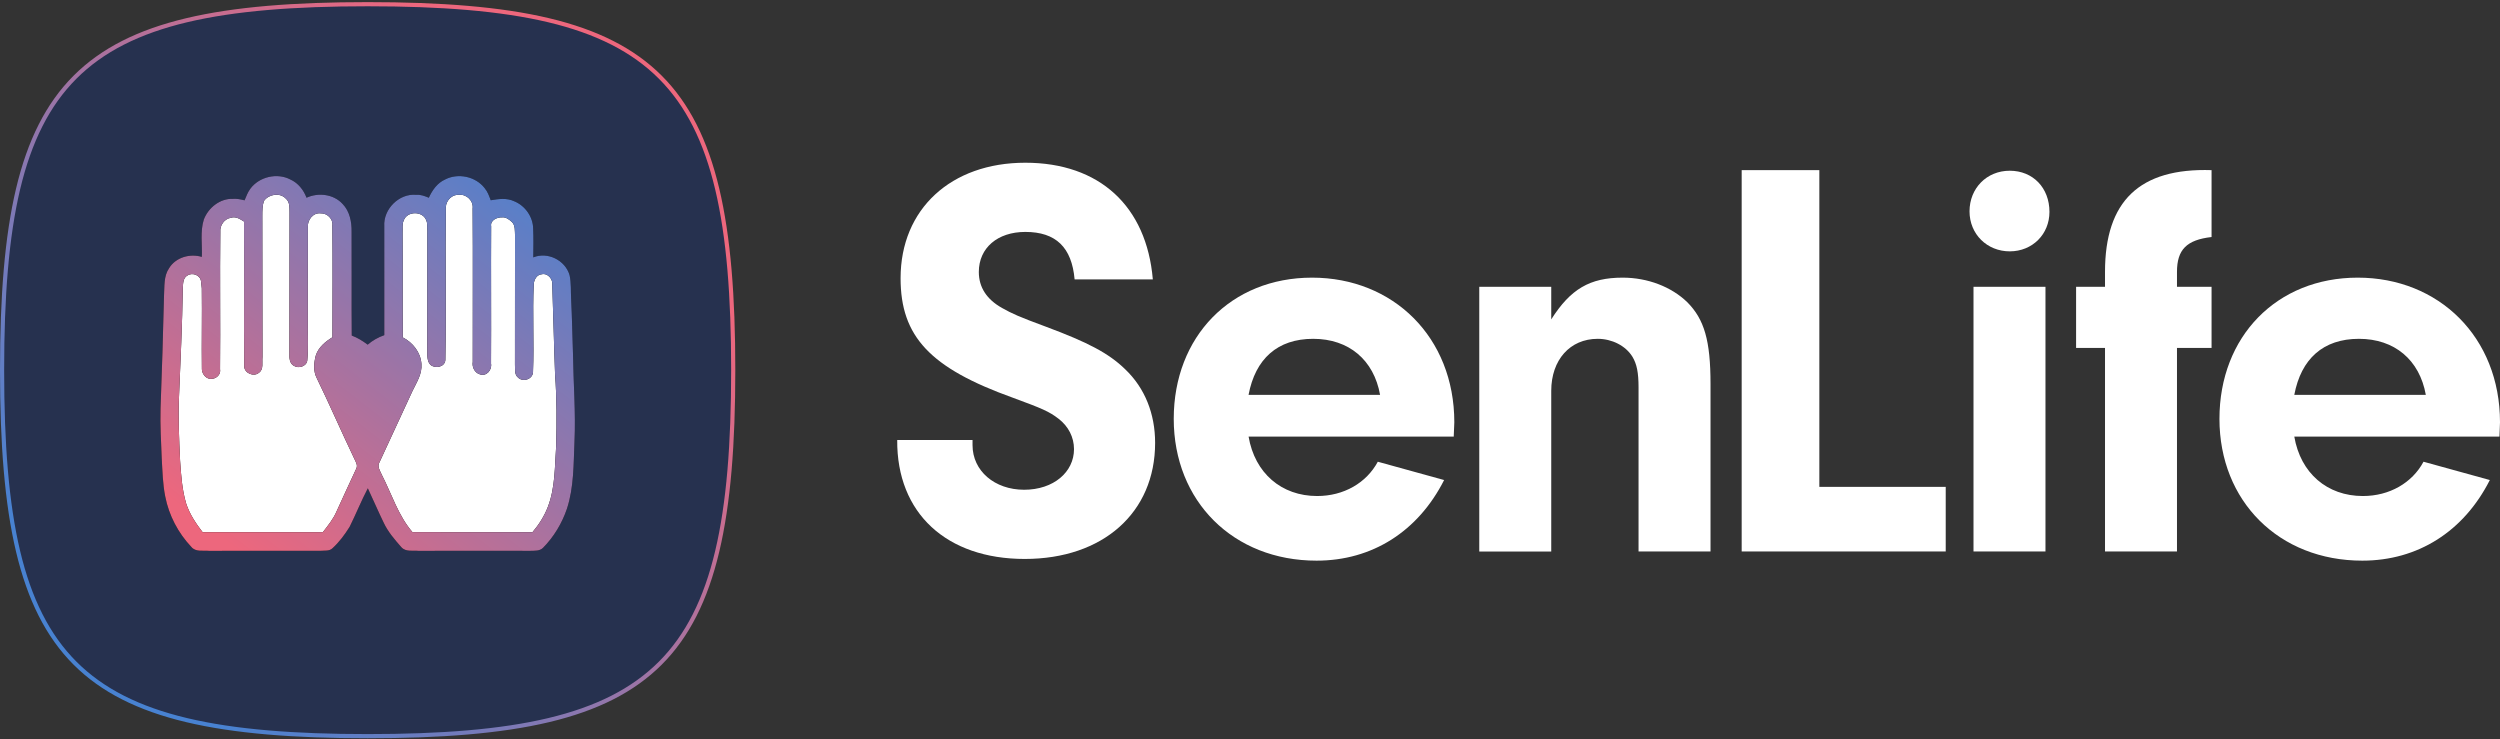
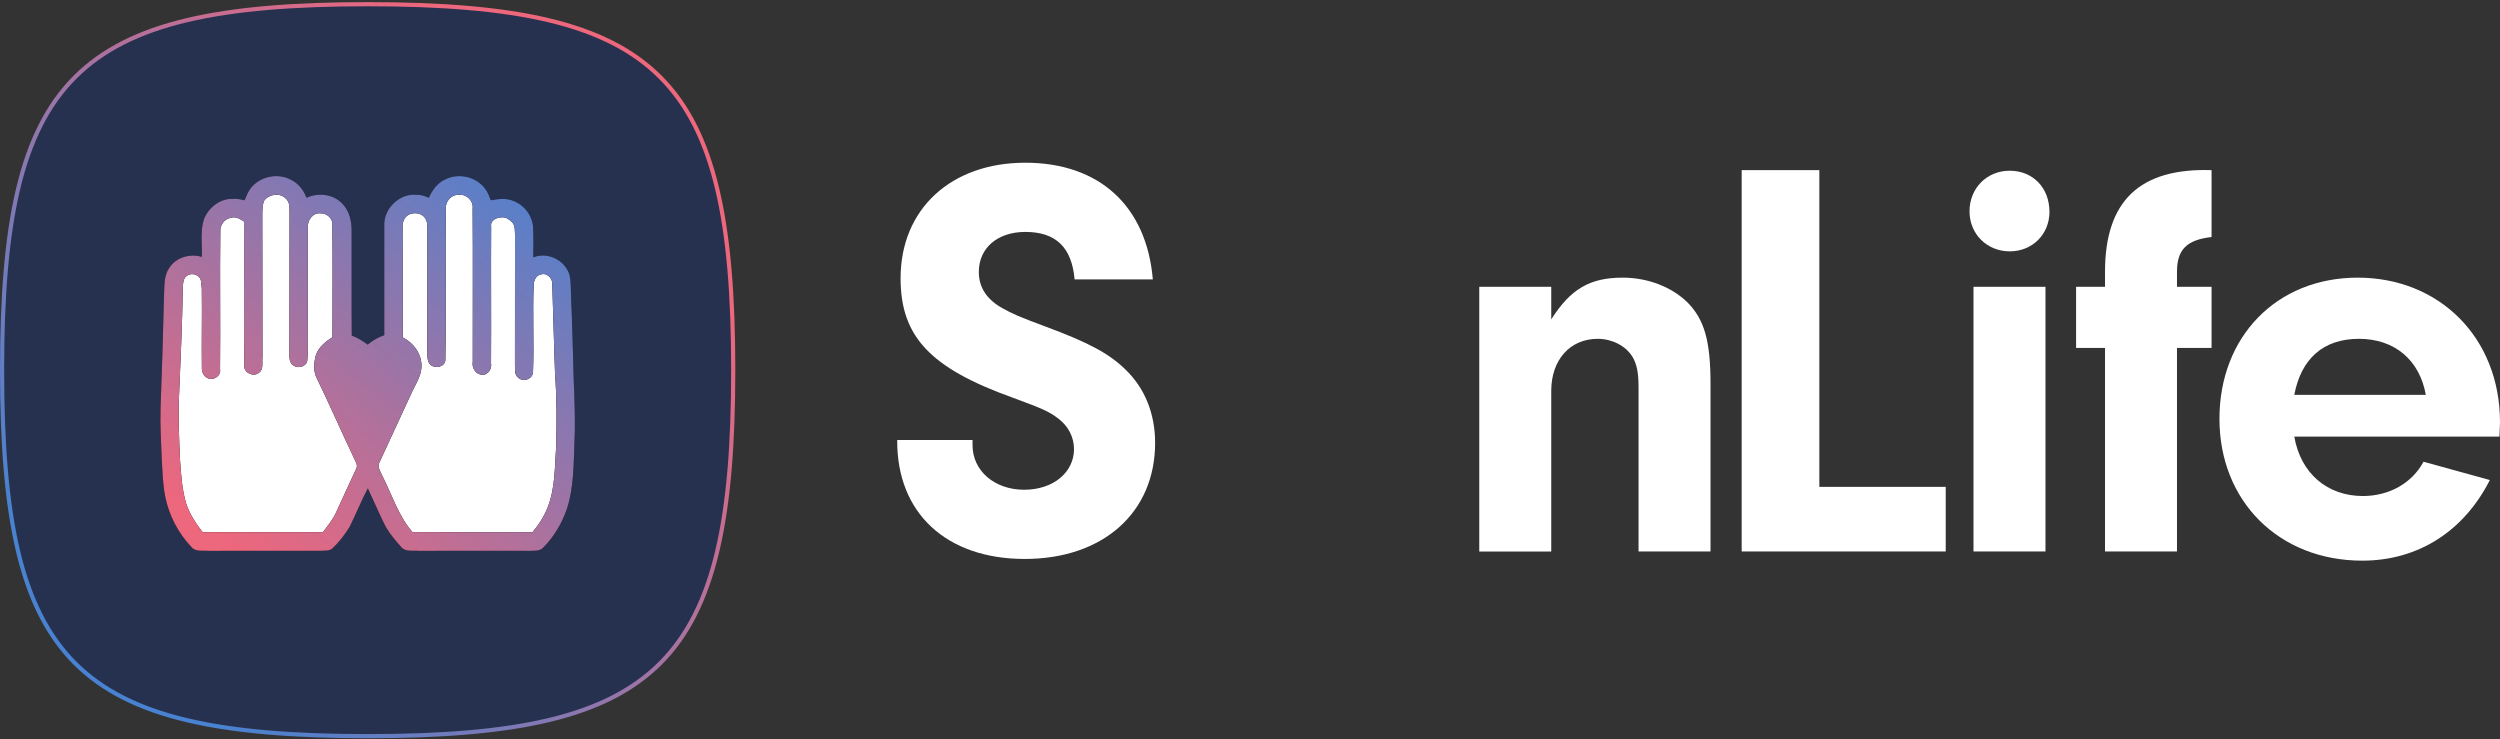
<svg xmlns="http://www.w3.org/2000/svg" width="602" height="178" viewBox="0 0 602 178" fill="none">
  <rect x="0" y="0" width="602" height="178" fill="#333333" stroke="none" />
  <path d="M234.186 105.951V107.192C234.186 113.39 239.506 117.932 246.609 117.932C253.711 117.932 258.62 113.665 258.62 108.158C258.62 105.267 257.256 102.651 254.935 100.86C252.614 99.069 250.978 98.384 243.882 95.768C223.957 88.611 216.861 81.037 216.861 66.997C216.861 50.34 229.005 39.185 246.888 39.185C264.771 39.185 276.097 49.65 277.6 67.272H258.766C258.081 59.564 254.263 55.848 246.894 55.848C240.204 55.848 235.701 59.705 235.701 65.487C235.701 69.204 237.61 72.095 241.295 74.161C243.749 75.536 245.252 76.227 251.942 78.702C261.905 82.419 266.953 85.035 270.916 88.892C275.691 93.433 278.152 99.632 278.152 106.648C278.152 123.446 265.595 134.595 246.761 134.595C227.927 134.595 215.916 123.58 216.049 105.958H234.198L234.186 105.951Z" fill="white" />
-   <path d="M300.658 105.127C302.161 113.935 308.573 119.442 317.172 119.442C323.589 119.442 329.043 116.276 331.776 111.184L347.744 115.592C341.466 127.981 330.413 135.005 317.032 135.005C296.968 135.005 282.636 120.69 282.636 100.86C282.636 81.031 296.422 66.857 315.942 66.857C335.461 66.857 350.199 81.172 350.199 101.686L350.059 105.127H300.652H300.658ZM332.322 95.078C330.819 86.68 324.813 81.588 316.214 81.588C307.615 81.588 302.295 86.404 300.652 95.078H332.315H332.322Z" fill="white" />
  <path d="M373.539 69.057V76.906C378.181 69.607 382.823 66.857 390.738 66.857C396.743 66.857 402.476 69.057 406.3 72.774C410.397 76.906 411.893 81.997 411.893 92.462V132.798H394.562V93.287C394.562 89.705 394.15 87.645 393.059 85.854C391.423 83.238 388.144 81.588 384.732 81.588C378.042 81.588 373.539 86.68 373.539 94.119V132.804H356.208V69.064H373.539V69.057Z" fill="white" />
  <path d="M468.53 117.241V132.797H419.396V40.969H438.097V117.234H468.536L468.53 117.241Z" fill="white" />
  <path d="M493.508 51.026C493.508 56.393 489.411 60.525 483.951 60.525C478.491 60.525 474.261 56.393 474.261 50.886C474.261 45.378 478.358 41.112 483.951 41.112C489.544 41.112 493.508 45.244 493.508 51.026ZM492.55 132.799H475.219V69.058H492.55V132.799Z" fill="white" />
  <path d="M524.217 132.796H506.886V83.786H499.923V69.055H506.886V65.473C506.886 48.401 515.212 40.418 532.544 40.968V57.075C526.538 57.766 524.217 60.107 524.217 65.473V69.055H532.544V83.786H524.217V132.796Z" fill="white" />
  <path d="M552.466 105.127C553.969 113.935 560.38 119.442 568.979 119.442C575.397 119.442 580.851 116.276 583.584 111.184L599.552 115.592C593.274 127.981 582.221 135.005 568.84 135.005C548.775 135.005 534.443 120.69 534.443 100.86C534.443 81.031 548.23 66.857 567.743 66.857C587.256 66.857 602 81.172 602 101.686L601.867 105.127H552.46H552.466ZM584.136 95.078C582.633 86.68 576.627 81.588 568.028 81.588C559.429 81.588 554.109 86.404 552.466 95.078H584.129H584.136Z" fill="white" />
  <path d="M88.531 1.011C123.947 1.011 145.882 5.455 159.003 18.59C172.124 31.725 176.562 53.684 176.562 89.139C176.562 124.593 172.124 146.552 159.003 159.688C145.882 172.823 123.947 177.267 88.531 177.267C53.115 177.267 31.18 172.822 18.06 159.688C4.939 146.552 0.5 124.593 0.5 89.139C0.5 53.684 4.939 31.725 18.06 18.59C31.18 5.455 53.115 1.011 88.531 1.011Z" fill="#26314F" stroke="url(#paint0_linear_18_2004)" />
  <path d="M82.092 53.688V82.694L90.141 87.528L94.97 82.694V55.3L96.579 50.465H104.628L106.237 47.242L111.066 44.02L117.505 50.465H123.944L125.553 55.3L127.163 64.968H135.211V71.414L136.821 102.031L135.211 121.368L128.773 131.036H103.018L96.579 127.813L91.75 118.145L86.921 111.699V119.756L78.873 131.036H69.215H48.289L43.461 126.202L41.851 113.31L40.241 71.414L43.461 64.968H49.899L51.509 55.3L53.118 50.465H59.557L61.167 47.242L67.606 44.02L72.434 50.465L78.873 48.854L82.092 53.688Z" fill="white" />
  <path d="M60.336 45.368C62.503 42.536 66.751 41.56 69.904 43.212C71.75 44.027 73.108 45.725 73.812 47.609C76.658 46.314 80.327 46.732 82.499 49.11C84.222 50.873 84.708 53.448 84.668 55.843C84.719 64.162 84.629 72.482 84.7 80.801C86.084 81.315 87.352 82.098 88.53 82.992C89.712 81.981 91.079 81.216 92.537 80.706C92.558 71.965 92.541 63.224 92.533 54.482C92.259 50.352 96.137 46.515 100.22 46.913C101.289 46.822 102.293 47.209 103.258 47.615C104.073 45.817 105.305 44.065 107.14 43.237C110.294 41.581 114.554 42.477 116.734 45.341C117.429 46.172 117.79 47.216 118.171 48.219C120.029 47.903 122.065 47.617 123.821 48.464C126.43 49.51 128.357 52.202 128.386 55.069C128.499 57.369 128.434 59.672 128.416 61.974C131.859 60.559 136.094 62.639 137.151 66.231C137.585 68.157 137.412 70.155 137.537 72.113C137.754 76.471 137.821 80.835 137.976 85.196C138.072 92.25 138.654 99.299 138.337 106.357C138.103 111.77 138.214 117.333 136.506 122.539C135.315 126.038 133.359 129.278 130.778 131.9C129.957 132.742 128.725 132.6 127.666 132.643C118.709 132.627 109.751 132.612 100.794 132.647C99.428 132.516 97.689 132.948 96.655 131.772C95.041 129.941 93.41 128.057 92.368 125.818C91.05 123.099 89.86 120.319 88.573 117.584C86.982 120.618 85.713 123.81 84.182 126.874C83.016 128.742 81.682 130.541 80.056 132.027C79.279 132.769 78.157 132.534 77.199 132.633C68.242 132.639 59.285 132.606 50.327 132.645C48.913 132.503 47.109 132.981 46.071 131.696C42.916 128.362 40.679 124.119 39.794 119.58C39.18 116.54 39.125 113.422 38.941 110.336C38.787 106.364 38.551 102.389 38.658 98.414C39.014 89.344 39.261 80.271 39.495 71.197C39.635 68.983 39.386 66.507 40.715 64.58C42.32 61.956 45.764 60.994 48.6 61.861C48.731 58.866 48.163 55.761 49.084 52.851C50.17 50.01 52.991 47.764 56.08 47.881C57.036 47.809 57.972 48.002 58.889 48.239C59.308 47.251 59.678 46.225 60.336 45.368ZM63.61 48.315C63.14 49.471 63.176 50.733 63.163 51.957C63.216 63.297 63.157 74.638 63.205 85.978C63.053 87.218 63.571 88.969 62.322 89.776C61.123 90.798 58.933 89.9 58.805 88.31C58.705 76.657 58.824 65 58.759 53.347C57.817 52.752 56.767 52.045 55.593 52.445C54.029 52.676 52.902 54.269 53.054 55.847C52.922 66.86 53.102 77.88 52.989 88.894C53.232 90.075 52.196 91.135 51.097 91.214C49.773 91.454 48.652 90.151 48.61 88.901C48.525 82.417 48.679 75.93 48.591 69.446C48.543 69.008 48.451 68.138 48.403 67.7C48.197 66.225 46.307 65.548 45.141 66.334C44.047 66.901 44.083 68.38 44.018 69.446C43.888 78.171 43.473 86.889 43.105 95.609C42.884 100.7 43.133 105.795 43.365 110.882C43.603 114.375 43.836 117.918 44.841 121.289C45.678 123.826 47.184 126.063 48.79 128.16C58.442 128.145 68.094 128.176 77.748 128.145C78.969 126.557 80.269 124.982 81.058 123.116C82.597 119.648 84.251 116.237 85.819 112.783C86.212 111.92 85.556 111.065 85.236 110.293C82.177 103.9 79.36 97.39 76.259 91.016C75.399 89.337 75.576 87.366 76.044 85.599C76.672 83.626 78.36 82.255 80.051 81.217C80.064 72.243 80.124 63.264 80.037 54.29C80.25 52.69 78.719 51.281 77.199 51.376C75.411 51.154 73.999 52.976 74.139 54.671C74.079 62.448 74.148 70.227 74.125 78.006C74.085 80.943 74.279 83.896 73.993 86.825C73.755 88.297 71.869 88.796 70.721 88.064C69.731 87.519 69.645 86.203 69.695 85.204C69.723 73.86 69.697 62.518 69.723 51.176C69.698 50.019 69.812 48.624 68.814 47.813C67.419 46.328 64.79 46.734 63.61 48.315ZM107.358 49.821C107.195 62.118 107.472 74.426 107.243 86.72C107.082 88.367 104.981 88.769 103.81 87.976C102.82 87.179 102.903 85.766 102.891 84.621C102.907 74.898 102.912 65.175 102.912 55.452C102.815 54.698 102.981 53.876 102.68 53.159C101.911 50.733 97.95 50.74 97.188 53.162C96.772 54.055 97.014 55.091 96.931 56.039C97 64.442 96.912 72.844 96.985 81.247C99.395 82.467 101.304 84.856 101.481 87.638C101.684 89.99 100.347 92.048 99.364 94.062C96.72 99.798 94.078 105.536 91.407 111.259C90.729 112.299 91.545 113.403 91.952 114.361C94.327 118.991 95.883 124.131 99.307 128.133C108.945 128.184 118.586 128.151 128.224 128.151C129.777 126.314 131.091 124.255 131.949 121.991C133.722 117.364 133.565 112.312 133.922 107.443C134.064 101.705 134.089 95.953 133.664 90.227C133.382 83.045 133.248 75.858 132.987 68.674C133.198 67.245 131.907 65.677 130.423 66.05C129.284 66.132 128.612 67.317 128.531 68.369C128.198 75.45 128.643 82.553 128.349 89.636C128.219 91.385 125.872 92.079 124.724 90.894C123.792 90.12 124.082 88.783 123.999 87.729C124.016 77.359 124.022 66.989 124.016 56.618C123.953 55.563 124.103 54.29 123.285 53.47C122.642 52.898 121.867 52.255 120.952 52.342C119.766 52.27 118.006 53.003 118.271 54.477C118.204 65.496 118.311 76.519 118.242 87.539C118.53 89.096 117.097 90.748 115.51 90.124C114.297 89.755 113.62 88.388 113.837 87.15C113.814 74.836 113.906 62.522 113.808 50.21C114.052 48.386 112.357 46.725 110.58 46.917C108.926 46.75 107.464 48.19 107.358 49.821Z" fill="#0B0B0B" />
  <path d="M60.336 45.368C62.503 42.536 66.751 41.56 69.904 43.212C71.75 44.027 73.108 45.725 73.812 47.609C76.658 46.314 80.327 46.732 82.499 49.11C84.222 50.873 84.708 53.448 84.668 55.843C84.719 64.162 84.629 72.482 84.7 80.801C86.084 81.315 87.352 82.098 88.53 82.992C89.712 81.981 91.079 81.216 92.537 80.706C92.558 71.965 92.541 63.224 92.533 54.482C92.259 50.352 96.137 46.515 100.22 46.913C101.289 46.822 102.293 47.209 103.258 47.615C104.073 45.817 105.305 44.065 107.14 43.237C110.294 41.581 114.554 42.477 116.734 45.341C117.429 46.172 117.79 47.216 118.171 48.219C120.029 47.903 122.065 47.617 123.821 48.464C126.43 49.51 128.357 52.202 128.386 55.069C128.499 57.369 128.434 59.672 128.416 61.974C131.859 60.559 136.094 62.639 137.151 66.231C137.585 68.157 137.412 70.155 137.537 72.113C137.754 76.471 137.821 80.835 137.976 85.196C138.072 92.25 138.654 99.299 138.337 106.357C138.103 111.77 138.214 117.333 136.506 122.539C135.315 126.038 133.359 129.278 130.778 131.9C129.957 132.742 128.725 132.6 127.666 132.643C118.709 132.627 109.751 132.612 100.794 132.647C99.428 132.516 97.689 132.948 96.655 131.772C95.041 129.941 93.41 128.057 92.368 125.818C91.05 123.099 89.86 120.319 88.573 117.584C86.982 120.618 85.713 123.81 84.182 126.874C83.016 128.742 81.682 130.541 80.056 132.027C79.279 132.769 78.157 132.534 77.199 132.633C68.242 132.639 59.285 132.606 50.327 132.645C48.913 132.503 47.109 132.981 46.071 131.696C42.916 128.362 40.679 124.119 39.794 119.58C39.18 116.54 39.125 113.422 38.941 110.336C38.787 106.364 38.551 102.389 38.658 98.414C39.014 89.344 39.261 80.271 39.495 71.197C39.635 68.983 39.386 66.507 40.715 64.58C42.32 61.956 45.764 60.994 48.6 61.861C48.731 58.866 48.163 55.761 49.084 52.851C50.17 50.01 52.991 47.764 56.08 47.881C57.036 47.809 57.972 48.002 58.889 48.239C59.308 47.251 59.678 46.225 60.336 45.368ZM63.61 48.315C63.14 49.471 63.176 50.733 63.163 51.957C63.216 63.297 63.157 74.638 63.205 85.978C63.053 87.218 63.571 88.969 62.322 89.776C61.123 90.798 58.933 89.9 58.805 88.31C58.705 76.657 58.824 65 58.759 53.347C57.817 52.752 56.767 52.045 55.593 52.445C54.029 52.676 52.902 54.269 53.054 55.847C52.922 66.86 53.102 77.88 52.989 88.894C53.232 90.075 52.196 91.135 51.097 91.214C49.773 91.454 48.652 90.151 48.61 88.901C48.525 82.417 48.679 75.93 48.591 69.446C48.543 69.008 48.451 68.138 48.403 67.7C48.197 66.225 46.307 65.548 45.141 66.334C44.047 66.901 44.083 68.38 44.018 69.446C43.888 78.171 43.473 86.889 43.105 95.609C42.884 100.7 43.133 105.795 43.365 110.882C43.603 114.375 43.836 117.918 44.841 121.289C45.678 123.826 47.184 126.063 48.79 128.16C58.442 128.145 68.094 128.176 77.748 128.145C78.969 126.557 80.269 124.982 81.058 123.116C82.597 119.648 84.251 116.237 85.819 112.783C86.212 111.92 85.556 111.065 85.236 110.293C82.177 103.9 79.36 97.39 76.259 91.016C75.399 89.337 75.576 87.366 76.044 85.599C76.672 83.626 78.36 82.255 80.051 81.217C80.064 72.243 80.124 63.264 80.037 54.29C80.25 52.69 78.719 51.281 77.199 51.376C75.411 51.154 73.999 52.976 74.139 54.671C74.079 62.448 74.148 70.227 74.125 78.006C74.085 80.943 74.279 83.896 73.993 86.825C73.755 88.297 71.869 88.796 70.721 88.064C69.731 87.519 69.645 86.203 69.695 85.204C69.723 73.86 69.697 62.518 69.723 51.176C69.698 50.019 69.812 48.624 68.814 47.813C67.419 46.328 64.79 46.734 63.61 48.315ZM107.358 49.821C107.195 62.118 107.472 74.426 107.243 86.72C107.082 88.367 104.981 88.769 103.81 87.976C102.82 87.179 102.903 85.766 102.891 84.621C102.907 74.898 102.912 65.175 102.912 55.452C102.815 54.698 102.981 53.876 102.68 53.159C101.911 50.733 97.95 50.74 97.188 53.162C96.772 54.055 97.014 55.091 96.931 56.039C97 64.442 96.912 72.844 96.985 81.247C99.395 82.467 101.304 84.856 101.481 87.638C101.684 89.99 100.347 92.048 99.364 94.062C96.72 99.798 94.078 105.536 91.407 111.259C90.729 112.299 91.545 113.403 91.952 114.361C94.327 118.991 95.883 124.131 99.307 128.133C108.945 128.184 118.586 128.151 128.224 128.151C129.777 126.314 131.091 124.255 131.949 121.991C133.722 117.364 133.565 112.312 133.922 107.443C134.064 101.705 134.089 95.953 133.664 90.227C133.382 83.045 133.248 75.858 132.987 68.674C133.198 67.245 131.907 65.677 130.423 66.05C129.284 66.132 128.612 67.317 128.531 68.369C128.198 75.45 128.643 82.553 128.349 89.636C128.219 91.385 125.872 92.079 124.724 90.894C123.792 90.12 124.082 88.783 123.999 87.729C124.016 77.359 124.022 66.989 124.016 56.618C123.953 55.563 124.103 54.29 123.285 53.47C122.642 52.898 121.867 52.255 120.952 52.342C119.766 52.27 118.006 53.003 118.271 54.477C118.204 65.496 118.311 76.519 118.242 87.539C118.53 89.096 117.097 90.748 115.51 90.124C114.297 89.755 113.62 88.388 113.837 87.15C113.814 74.836 113.906 62.522 113.808 50.21C114.052 48.386 112.357 46.725 110.58 46.917C108.926 46.75 107.464 48.19 107.358 49.821Z" fill="url(#paint1_linear_18_2004)" />
  <defs>
    <linearGradient id="paint0_linear_18_2004" x1="148.44" y1="27.466" x2="15.512" y2="158.799" gradientUnits="userSpaceOnUse">
      <stop offset="0.08" stop-color="#ED677D" />
      <stop offset="0.92" stop-color="#4882D1" />
    </linearGradient>
    <linearGradient id="paint1_linear_18_2004" x1="48.289" y1="140.704" x2="138.578" y2="23.783" gradientUnits="userSpaceOnUse">
      <stop offset="0.08" stop-color="#ED677D" />
      <stop offset="0.893" stop-color="#4882D1" />
    </linearGradient>
  </defs>
</svg>